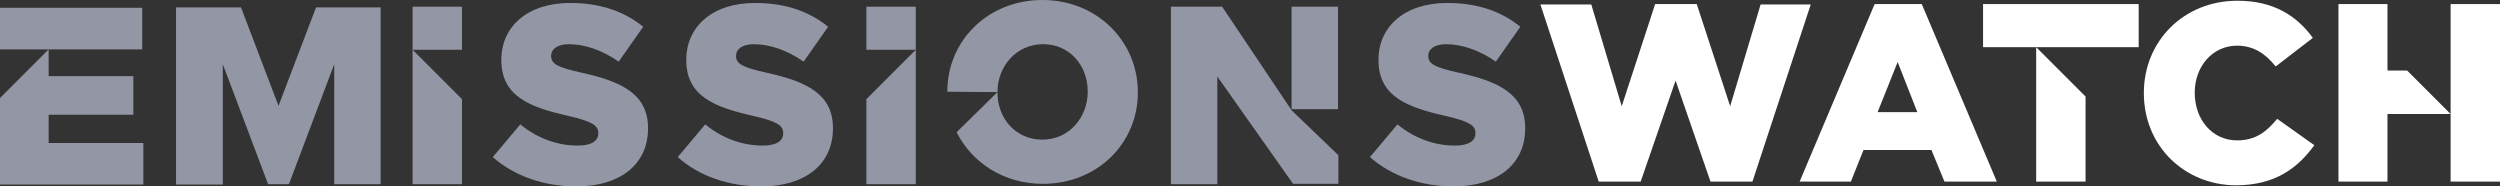
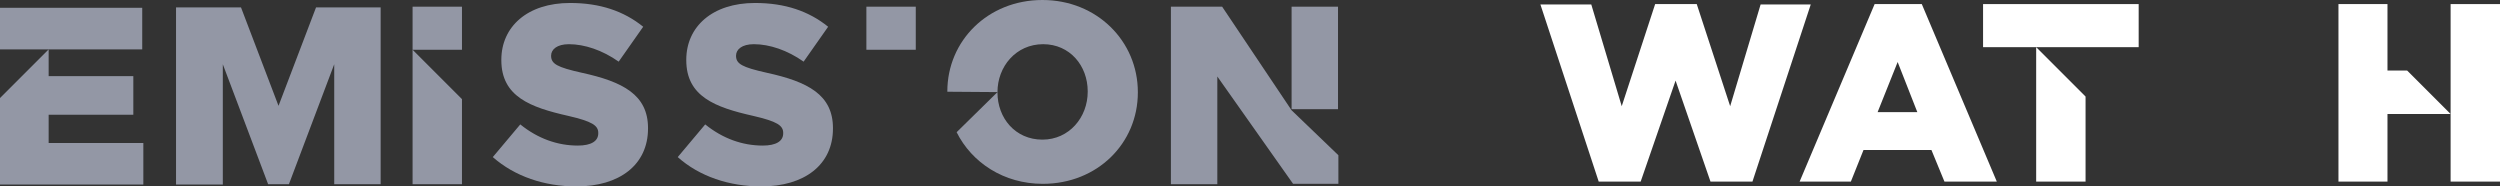
<svg xmlns="http://www.w3.org/2000/svg" version="1.1" id="Layer_1" x="0px" y="0px" viewBox="0 0 673.2 50.2" style="enable-background:new 0 0 673.2 50.2;" xml:space="preserve">
  <rect x="0" y="0" width="673.2" height="50.2" fill="#333333" stroke="none" />
  <style type="text/css">
	.st0{fill:#9397A5;}
	.st1{fill:#FFFFFF;}
</style>
  <g>
    <g>
      <polygon class="st0" points="13.1,38.5 13.1,30.9 35.9,30.9 35.9,20.5 13.1,20.5 13.1,13.3 0,26.4 0,49.7 38.6,49.7 38.6,38.5       " />
      <polygon class="st0" points="38.3,2.1 0,2.1 0,13.3 13.1,13.3 38.3,13.3   " />
    </g>
    <g>
      <polygon class="st0" points="111.1,13.4 111.1,49.6 124.4,49.6 124.4,26.7   " />
      <rect x="111.1" y="1.8" class="st0" width="13.3" height="11.6" />
    </g>
    <path class="st0" d="M132.7,42.3l7.4-8.8c4.7,3.8,10,5.7,15.5,5.7c3.6,0,5.5-1.2,5.5-3.3v-0.1c0-2-1.6-3.1-8.1-4.6   c-10.2-2.3-18-5.2-18-15v-0.1c0-8.9,7-15.3,18.5-15.3c8.1,0,14.5,2.2,19.7,6.4l-6.6,9.4c-4.4-3.1-9.2-4.7-13.4-4.7   c-3.2,0-4.8,1.4-4.8,3.1V15c0,2.2,1.6,3.1,8.3,4.6c11,2.4,17.8,5.9,17.8,14.9v0.1c0,9.8-7.7,15.6-19.3,15.6   C146.6,50.2,138.6,47.5,132.7,42.3z" />
    <path class="st0" d="M182.5,42.3l7.4-8.8c4.7,3.8,10,5.7,15.5,5.7c3.6,0,5.5-1.2,5.5-3.3v-0.1c0-2-1.6-3.1-8.1-4.6   c-10.2-2.3-18-5.2-18-15v-0.1c0-8.9,7-15.3,18.5-15.3c8.1,0,14.5,2.2,19.7,6.4l-6.6,9.4c-4.4-3.1-9.2-4.7-13.4-4.7   c-3.2,0-4.8,1.4-4.8,3.1V15c0,2.2,1.6,3.1,8.3,4.6c11,2.4,17.8,5.9,17.8,14.9v0.1c0,9.8-7.7,15.6-19.3,15.6   C196.4,50.2,188.3,47.5,182.5,42.3z" />
    <g>
-       <polygon class="st0" points="246.6,13.4 246.6,49.6 233.3,49.6 233.3,26.7   " />
      <rect x="233.3" y="1.8" class="st0" width="13.3" height="11.6" />
    </g>
-     <path class="st0" d="M368.9,42.3l7.4-8.8c4.7,3.8,10,5.7,15.5,5.7c3.6,0,5.5-1.2,5.5-3.3v-0.1c0-2-1.6-3.1-8.1-4.6   c-10.2-2.3-18-5.2-18-15v-0.1c0-8.9,7-15.3,18.5-15.3c8.1,0,14.5,2.2,19.7,6.4l-6.6,9.4c-4.4-3.1-9.2-4.7-13.4-4.7   c-3.2,0-4.8,1.4-4.8,3.1V15c0,2.2,1.6,3.1,8.3,4.6c11,2.4,17.8,5.9,17.8,14.9v0.1c0,9.8-7.7,15.6-19.3,15.6   C382.9,50.2,374.8,47.5,368.9,42.3z" />
    <path class="st0" d="M268.6,24.8v0.1c0,6.9,4.8,12.7,12.1,12.7c7.2,0,12.2-6,12.2-12.9v-0.1c0-6.9-4.8-12.7-12-12.7   C273.6,11.9,268.6,17.9,268.6,24.8l-13.5-0.1v-0.1C255.1,11,266,0,280.7,0c14.7,0,25.7,11.1,25.7,24.8v0.1   c0,13.7-10.9,24.6-25.6,24.6c-10.5,0-19.1-5.7-23.2-13.9L268.6,24.8z" />
    <path class="st0" d="M102.3,2h-8.8H90h-4.9L75,28.5L64.9,2H60h-3.5h-8.8c-0.2,0-0.3,0-0.3,0v47.7H60V17.3l12.2,32.3H75H75h2.8   L90,17.3v32.3h12.5V2C102.6,2,102.5,2,102.3,2z" />
-     <path class="st0" d="M347.8,29.7L329.1,1.8h-13.5c-0.2,0-0.3,0-0.3,0v47.8h12.5v-29l20.4,28.9h12.2v-7.7L347.8,29.7z" />
+     <path class="st0" d="M347.8,29.7L329.1,1.8h-13.5c-0.2,0-0.3,0-0.3,0v47.8h12.5v-29l20.4,28.9h12.2v-7.7z" />
    <rect x="347.8" y="1.8" class="st0" width="12.5" height="27.6" />
    <g>
      <path class="st1" d="M414.8,1.2h13.7l8.2,27.4l9-27.5h11.2l9,27.5l8.2-27.4h13.5l-15.7,47.7h-11.3l-9.4-27.2l-9.4,27.2h-11.3    L414.8,1.2z" />
      <path class="st1" d="M504.8,1.1h12.7l20.2,47.8h-14.1l-3.5-8.5h-18.3l-3.4,8.5h-13.8L504.8,1.1z M516.3,30.2L511,16.7l-5.4,13.5    H516.3z" />
-       <path class="st1" d="M577.3,25.1V25c0-13.9,10.7-24.8,25.2-24.8c9.8,0,16,4.1,20.3,10l-10,7.7c-2.7-3.4-5.9-5.6-10.4-5.6    c-6.7,0-11.4,5.7-11.4,12.6V25c0,7.2,4.7,12.8,11.4,12.8c5,0,7.9-2.3,10.8-5.8l10,7.1c-4.5,6.2-10.6,10.8-21.2,10.8    C588.3,49.8,577.3,39.4,577.3,25.1z" />
      <g>
        <polygon class="st1" points="561.6,48.9 561.6,26 548.3,12.7 548.3,48.9    " />
        <polygon class="st1" points="534,1.1 534,12.7 548.3,12.7 561.6,12.7 564.5,12.7 575.9,12.7 575.9,1.1    " />
      </g>
      <g>
        <polygon class="st1" points="642.9,19 642.9,1.1 629.7,1.1 629.7,48.9 642.9,48.9 642.9,30.7 659.9,30.7 648.2,19    " />
        <polygon class="st1" points="659.9,1.1 659.9,14.6 659.9,19 659.9,30.7 659.9,48.9 673.2,48.9 673.2,1.1    " />
      </g>
    </g>
  </g>
</svg>